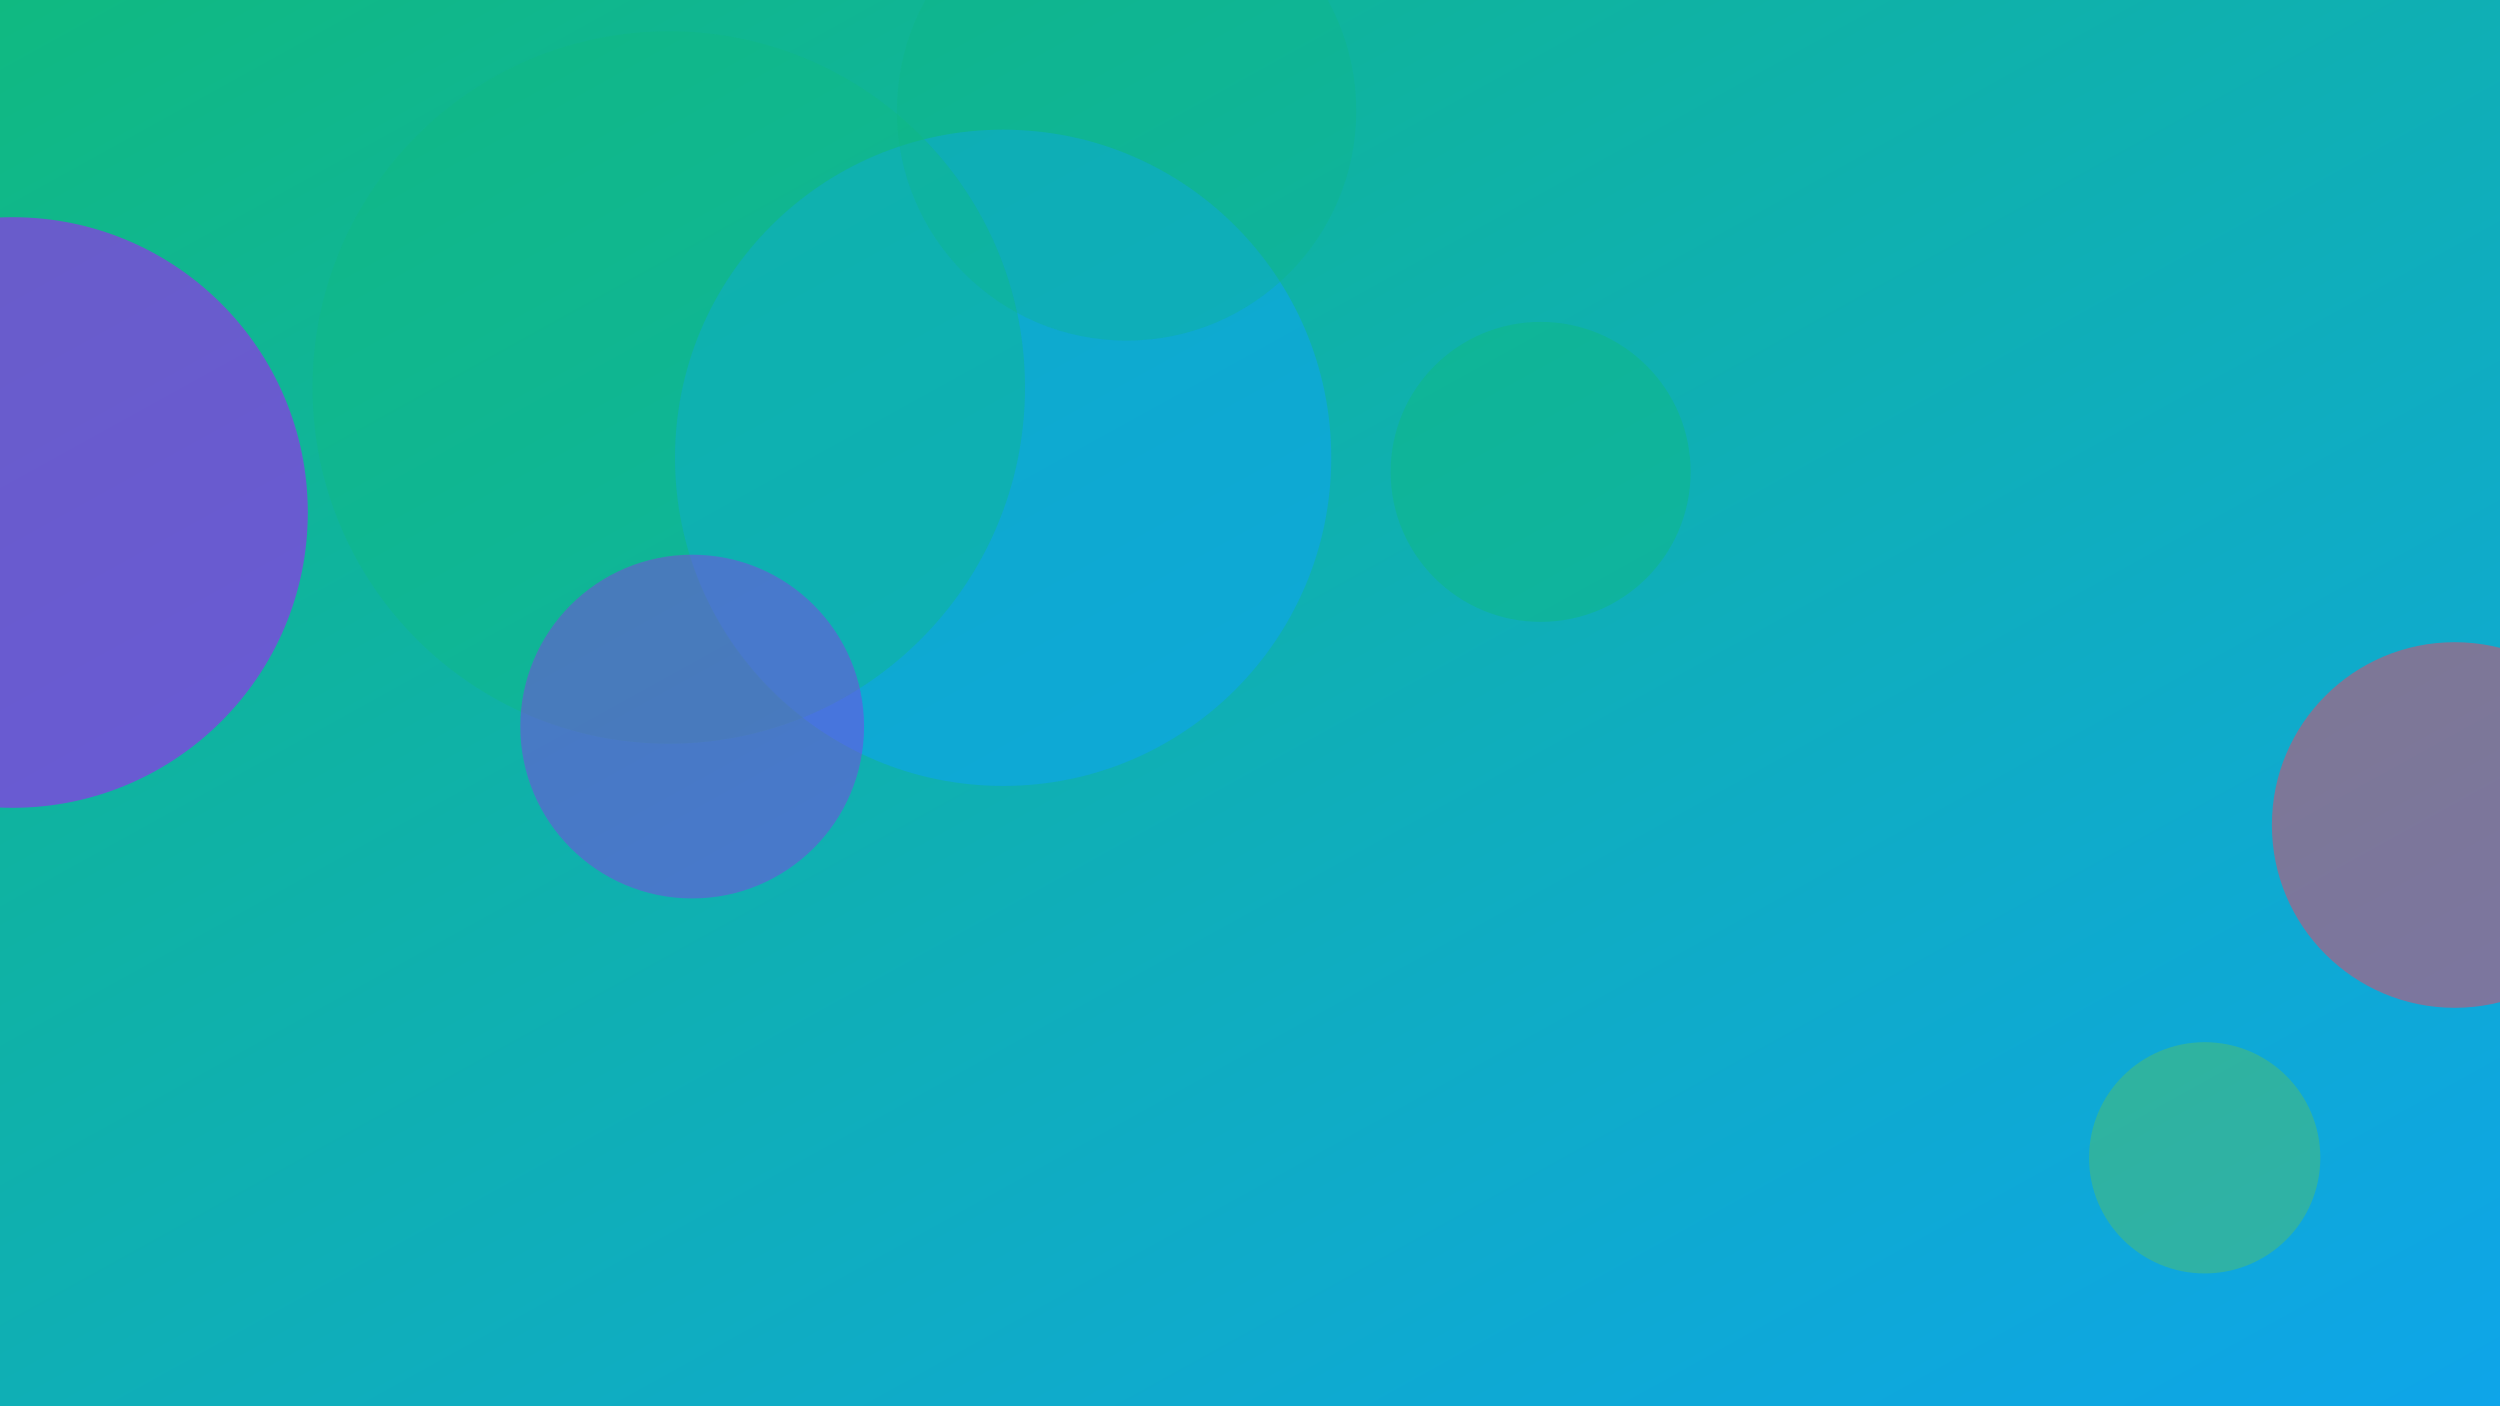
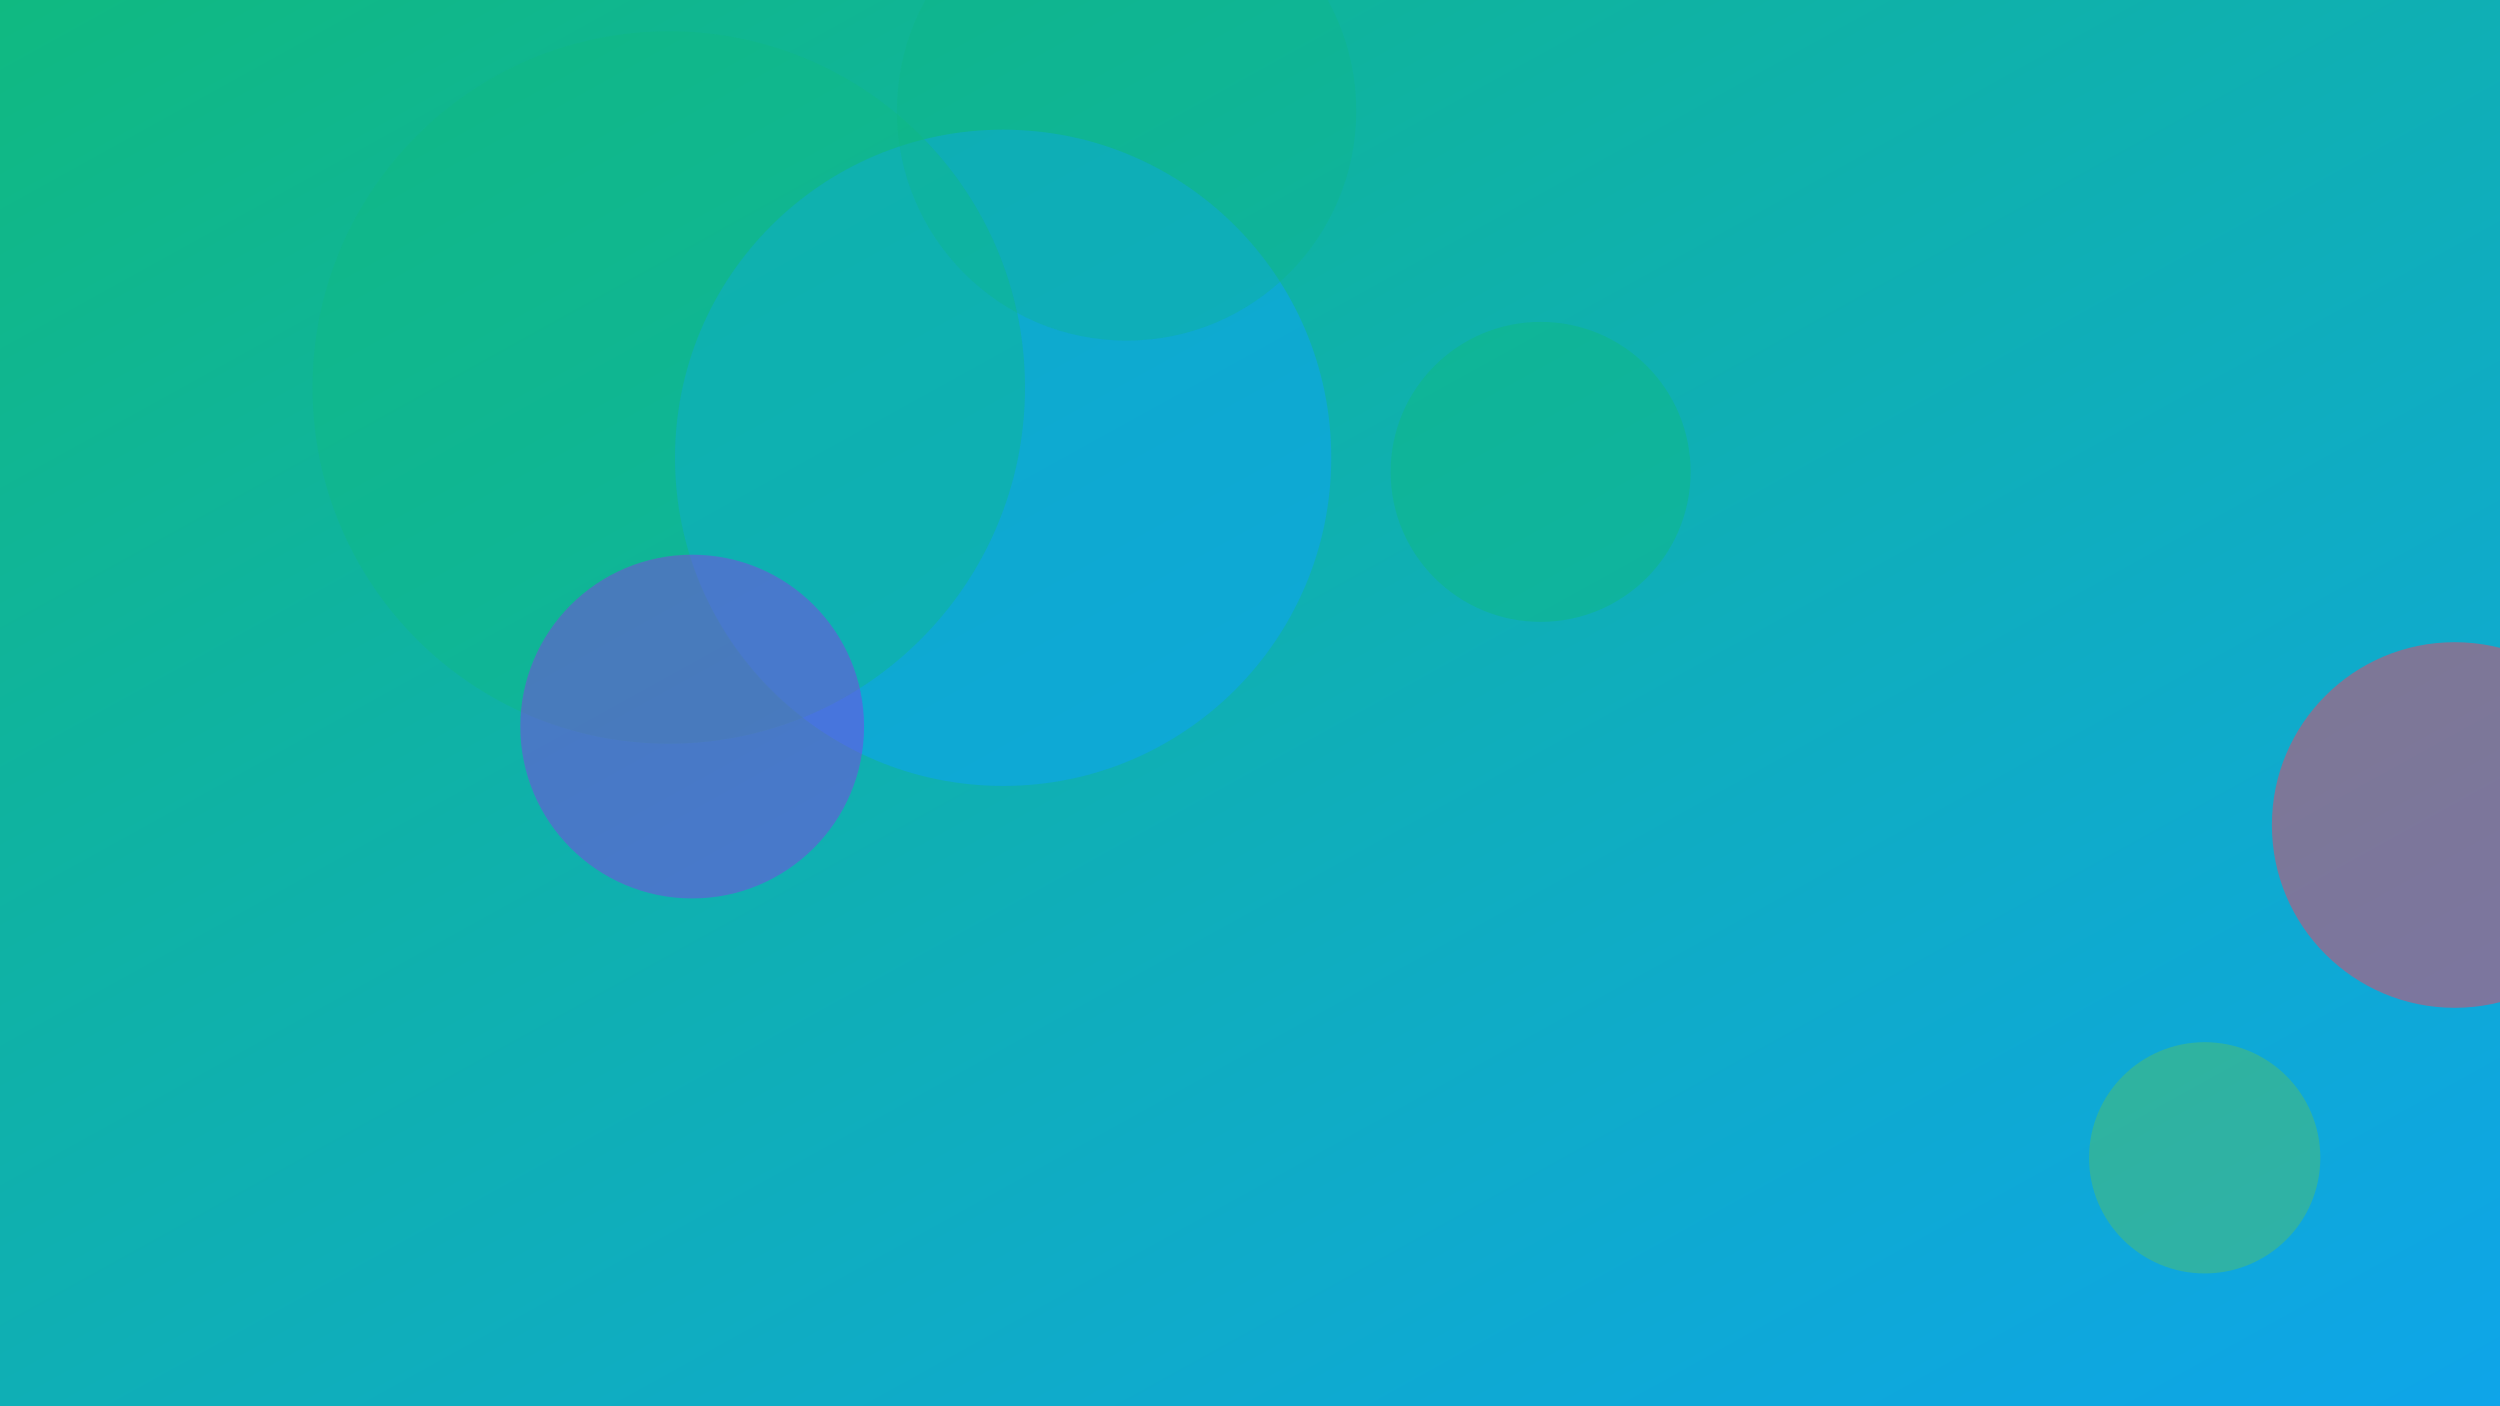
<svg xmlns="http://www.w3.org/2000/svg" width="1600" height="900" viewBox="0 0 1600 900" role="img" aria-labelledby="title">
  <title>Watercolor Edges: Soft vs. Hard and When to Use Them — illustration 1</title>
  <defs>
    <linearGradient id="grkvqph" x1="0" y1="0" x2="1" y2="1">
      <stop offset="0%" stop-color="#10b981" />
      <stop offset="100%" stop-color="#0ea5e9" />
    </linearGradient>
    <filter id="blur">
      <feGaussianBlur in="SourceGraphic" stdDeviation="30" />
    </filter>
  </defs>
  <rect width="100%" height="100%" fill="url(#grkvqph)" />
  <g filter="url(#blur)">
-     <circle cx="8" cy="328" r="189" fill="#9333ea" opacity="0.68" />
    <circle cx="1571" cy="528" r="117" fill="#f43f5e" opacity="0.48" />
    <circle cx="642" cy="293" r="210" fill="#0ea5e9" opacity="0.63" />
    <circle cx="428" cy="248" r="228" fill="#10b981" opacity="0.39" />
    <circle cx="721" cy="71" r="147" fill="#10b981" opacity="0.29" />
    <circle cx="443" cy="465" r="110" fill="#9333ea" opacity="0.44" />
    <circle cx="986" cy="302" r="96" fill="#10b981" opacity="0.47" />
    <circle cx="1411" cy="741" r="74" fill="#84cc16" opacity="0.28" />
  </g>
</svg>